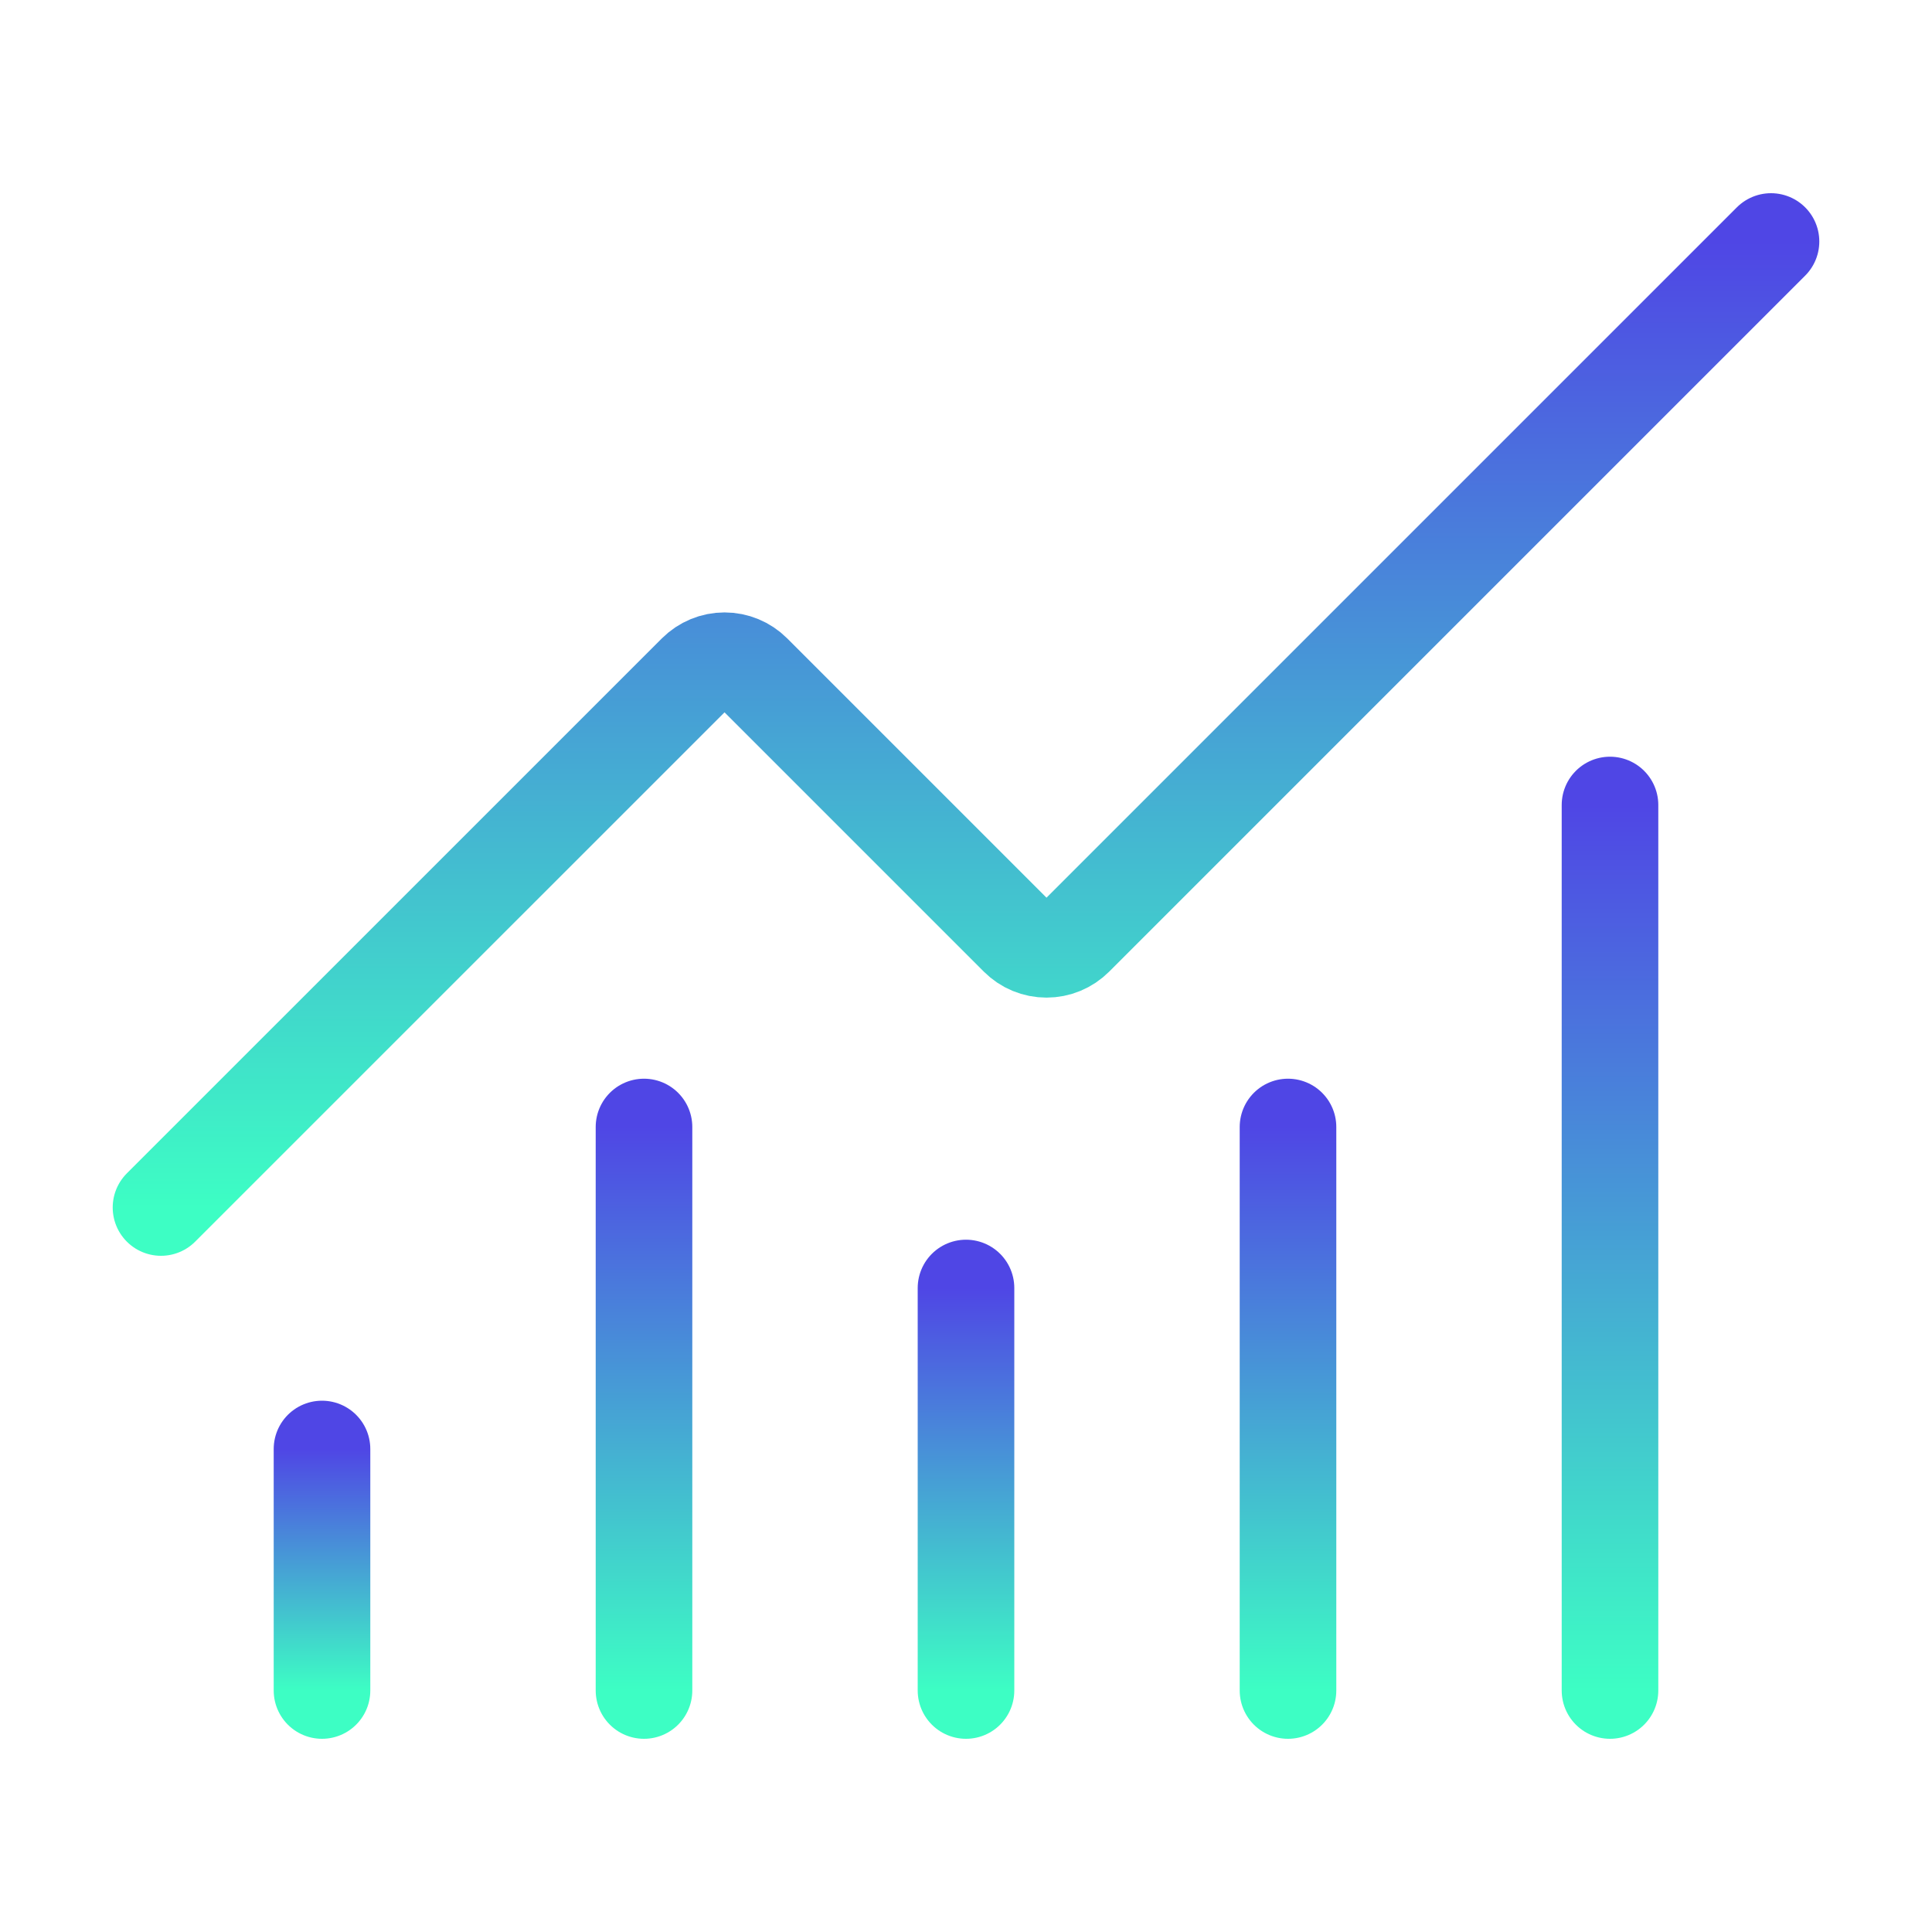
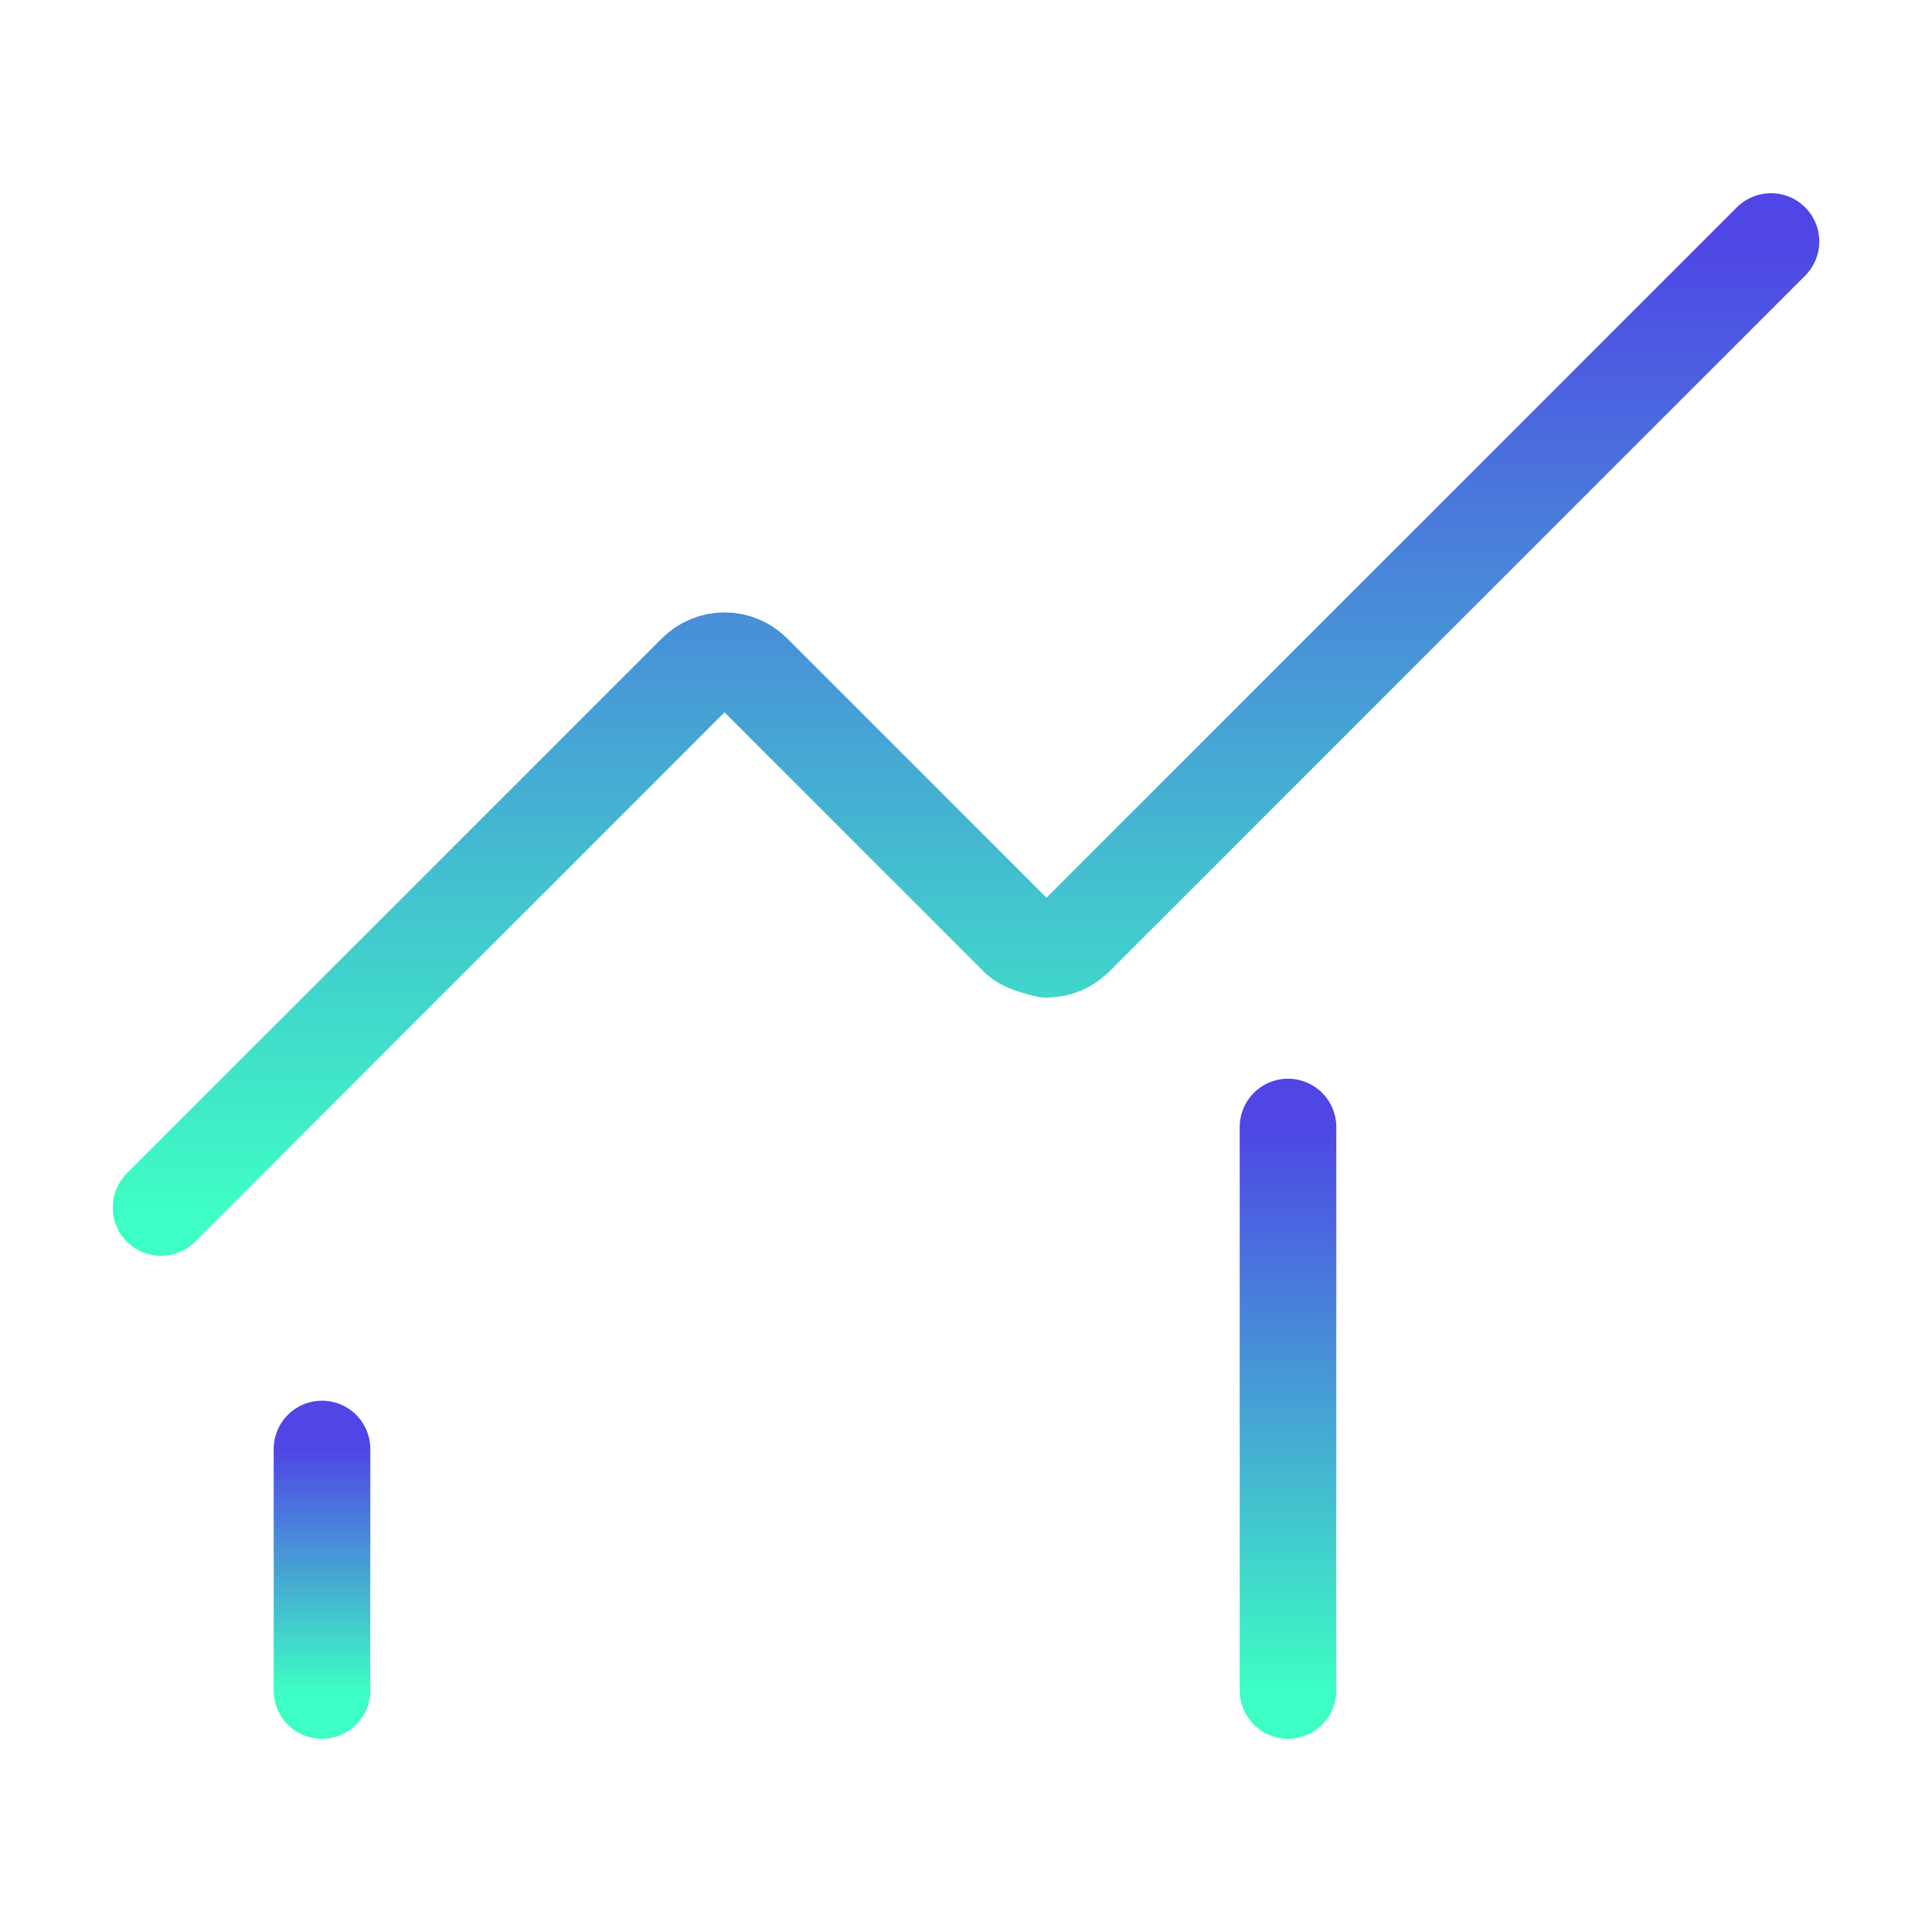
<svg xmlns="http://www.w3.org/2000/svg" width="60" height="60" viewBox="0 0 60 60" fill="none">
-   <path d="M30 40V52.5" stroke="url(#paint0_linear_3969_8706)" stroke-width="3" stroke-linecap="round" stroke-linejoin="round" />
  <path d="M40 35V52.5" stroke="url(#paint1_linear_3969_8706)" stroke-width="3" stroke-linecap="round" stroke-linejoin="round" />
-   <path d="M50 25V52.5" stroke="url(#paint2_linear_3969_8706)" stroke-width="3" stroke-linecap="round" stroke-linejoin="round" />
-   <path d="M55 7.5L33.385 29.115C33.269 29.231 33.131 29.324 32.979 29.387C32.827 29.45 32.664 29.482 32.5 29.482C32.336 29.482 32.173 29.45 32.021 29.387C31.869 29.324 31.731 29.231 31.615 29.115L23.385 20.885C23.151 20.651 22.833 20.519 22.501 20.519C22.17 20.519 21.852 20.651 21.617 20.885L5 37.5" stroke="url(#paint3_linear_3969_8706)" stroke-width="3" stroke-linecap="round" stroke-linejoin="round" />
+   <path d="M55 7.5L33.385 29.115C33.269 29.231 33.131 29.324 32.979 29.387C32.827 29.45 32.664 29.482 32.5 29.482C31.869 29.324 31.731 29.231 31.615 29.115L23.385 20.885C23.151 20.651 22.833 20.519 22.501 20.519C22.17 20.519 21.852 20.651 21.617 20.885L5 37.5" stroke="url(#paint3_linear_3969_8706)" stroke-width="3" stroke-linecap="round" stroke-linejoin="round" />
  <path d="M10 45V52.5" stroke="url(#paint4_linear_3969_8706)" stroke-width="3" stroke-linecap="round" stroke-linejoin="round" />
-   <path d="M20 35V52.5" stroke="url(#paint5_linear_3969_8706)" stroke-width="3" stroke-linecap="round" stroke-linejoin="round" />
  <defs>
    <linearGradient id="paint0_linear_3969_8706" x1="30.5" y1="40" x2="30.5" y2="52.5" gradientUnits="userSpaceOnUse">
      <stop stop-color="#4F46E5" />
      <stop offset="1" stop-color="#3DFEC4" />
    </linearGradient>
    <linearGradient id="paint1_linear_3969_8706" x1="40.5" y1="35" x2="40.5" y2="52.5" gradientUnits="userSpaceOnUse">
      <stop stop-color="#4F46E5" />
      <stop offset="1" stop-color="#3DFEC4" />
    </linearGradient>
    <linearGradient id="paint2_linear_3969_8706" x1="50.5" y1="25" x2="50.5" y2="52.5" gradientUnits="userSpaceOnUse">
      <stop stop-color="#4F46E5" />
      <stop offset="1" stop-color="#3DFEC4" />
    </linearGradient>
    <linearGradient id="paint3_linear_3969_8706" x1="30" y1="7.5" x2="30" y2="37.5" gradientUnits="userSpaceOnUse">
      <stop stop-color="#4F46E5" />
      <stop offset="1" stop-color="#3DFEC4" />
    </linearGradient>
    <linearGradient id="paint4_linear_3969_8706" x1="10.5" y1="45" x2="10.5" y2="52.5" gradientUnits="userSpaceOnUse">
      <stop stop-color="#4F46E5" />
      <stop offset="1" stop-color="#3DFEC4" />
    </linearGradient>
    <linearGradient id="paint5_linear_3969_8706" x1="20.5" y1="35" x2="20.5" y2="52.5" gradientUnits="userSpaceOnUse">
      <stop stop-color="#4F46E5" />
      <stop offset="1" stop-color="#3DFEC4" />
    </linearGradient>
  </defs>
</svg>